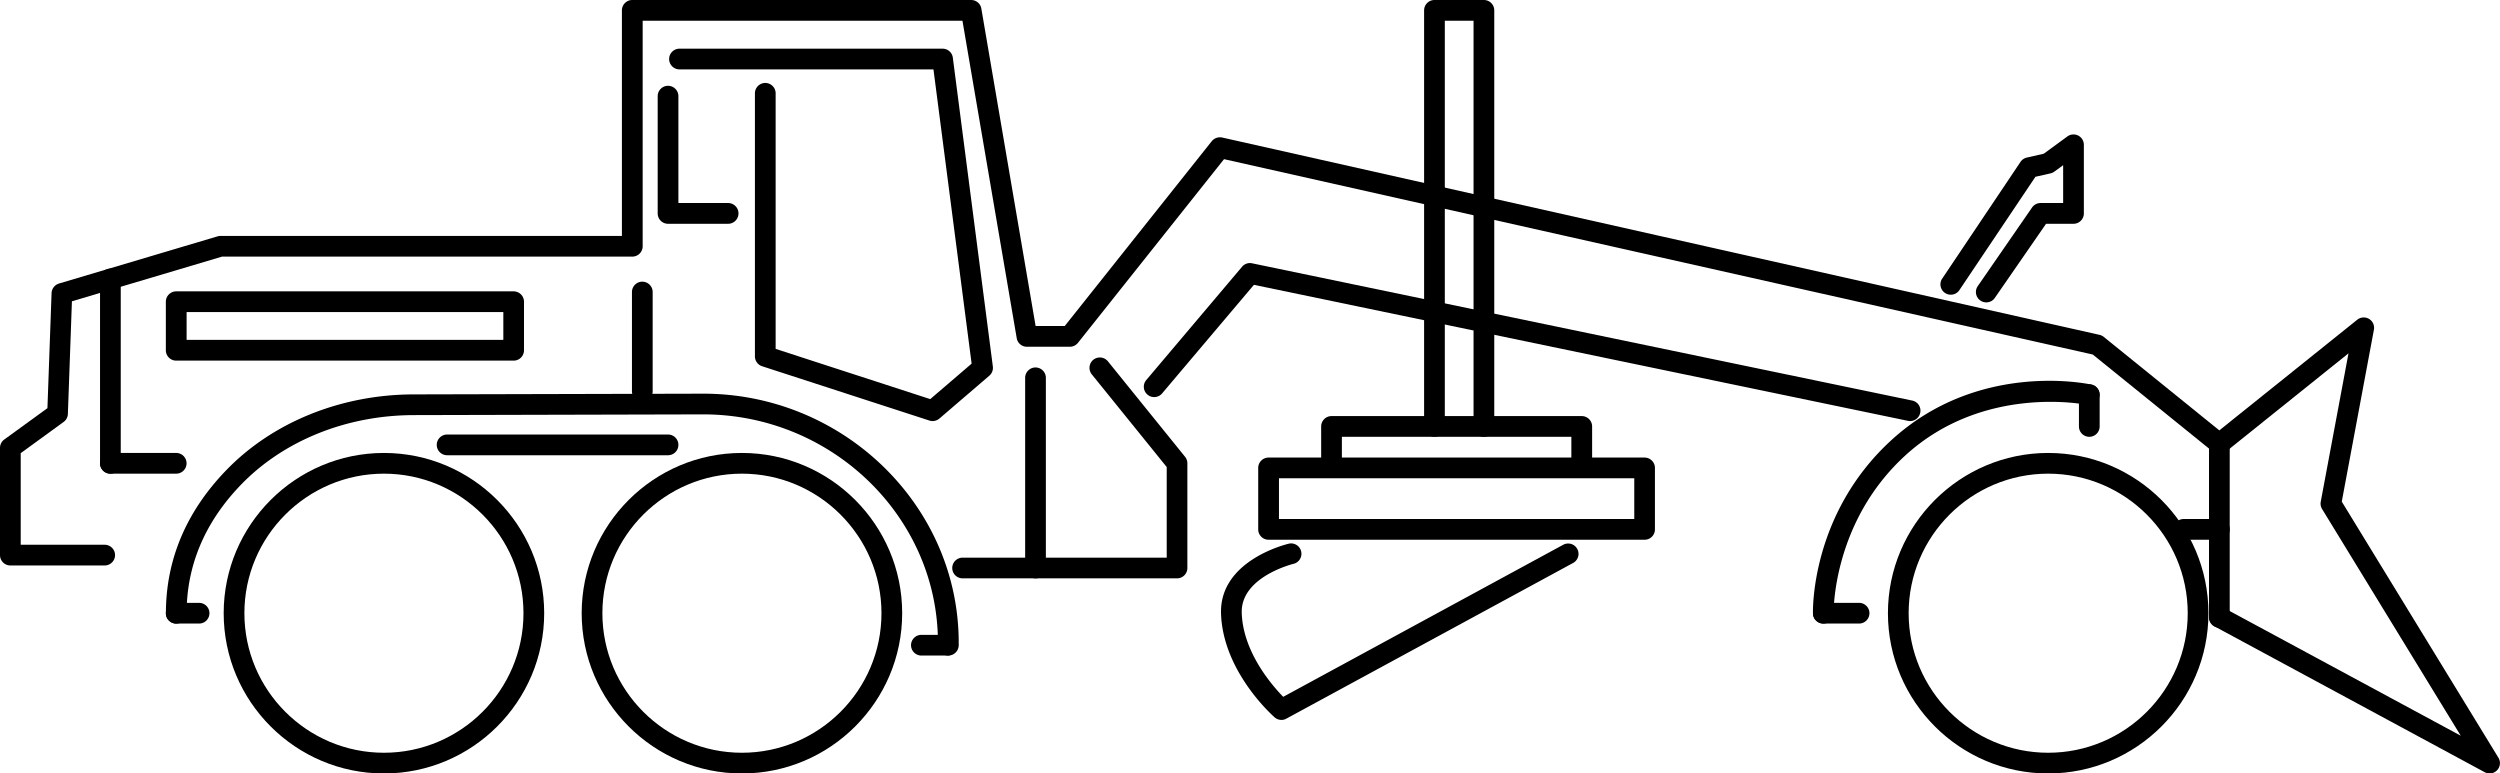
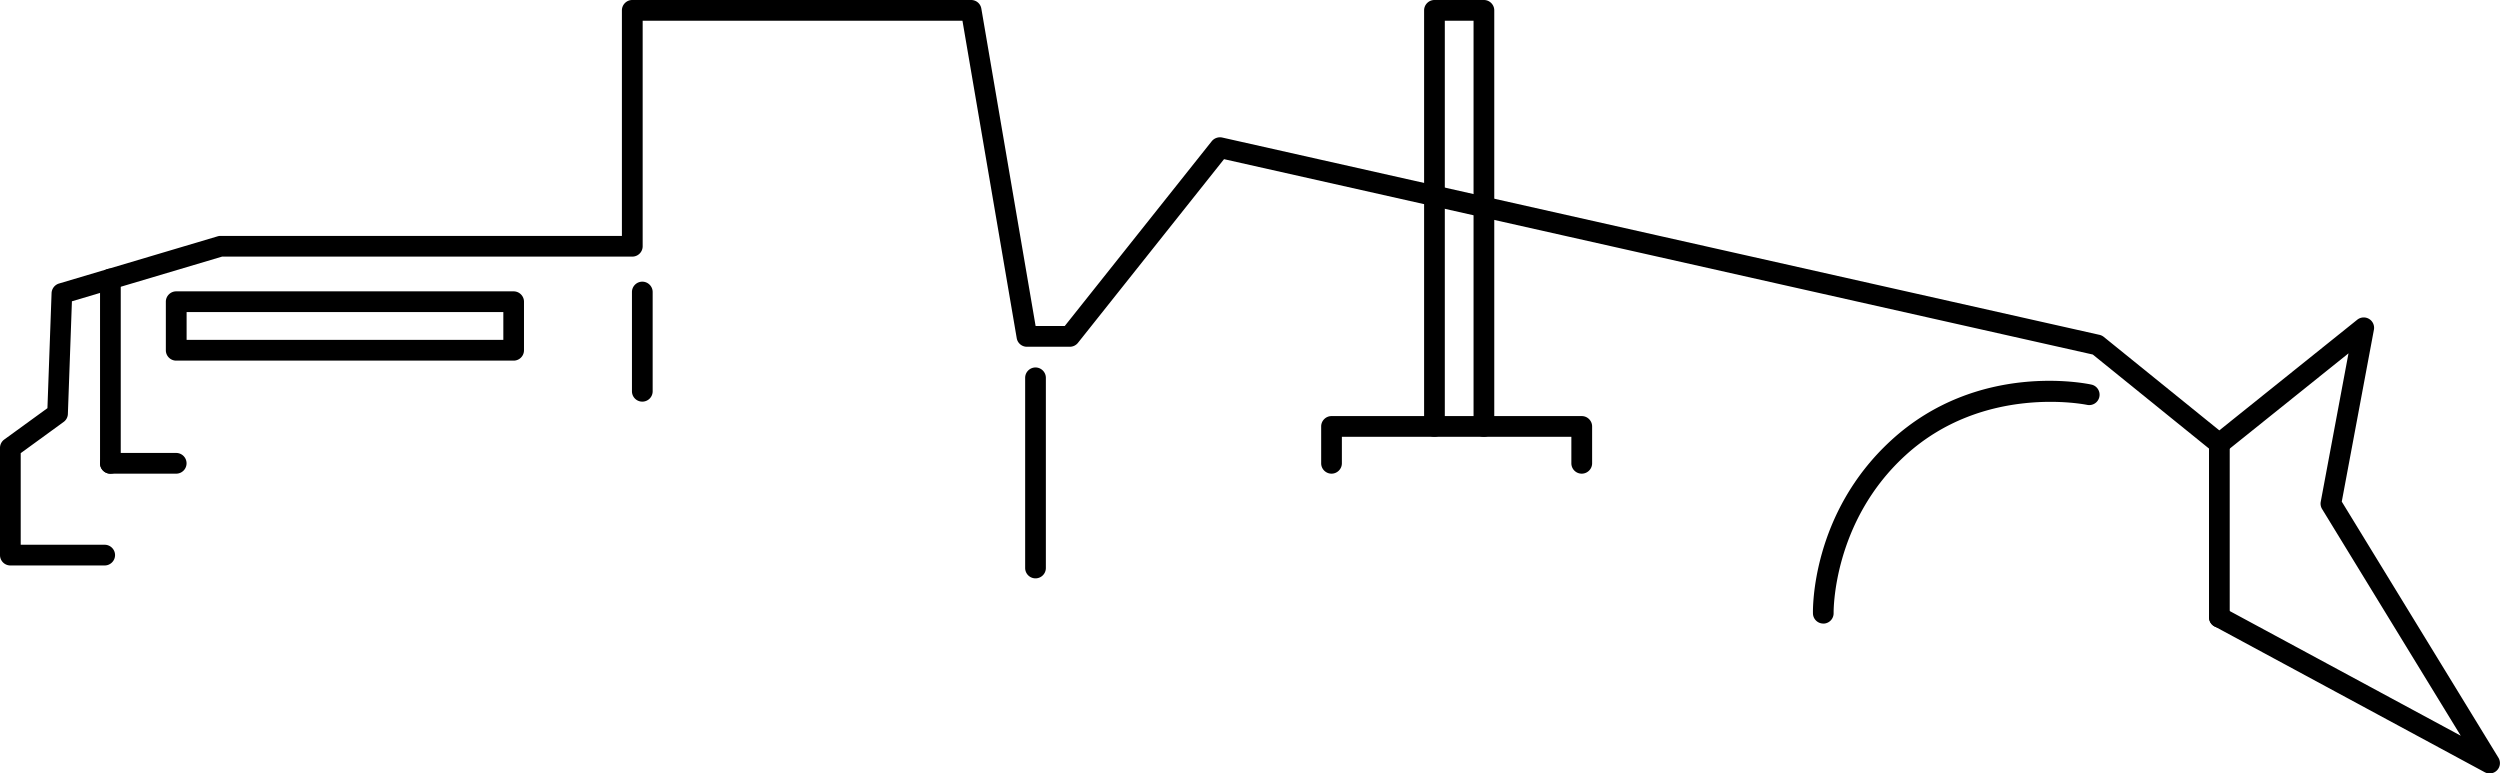
<svg xmlns="http://www.w3.org/2000/svg" version="1.1" class="svg-icon--road-grader" x="0" y="0" viewBox="0 0 48.283 14.938" xml:space="preserve">
  <switch>
    <g>
-       <path d="M39.557 14.938c-1.707 0-3.095-1.389-3.095-3.095s1.389-3.095 3.095-3.095 3.095 1.389 3.095 3.095-1.389 3.095-3.095 3.095zm0-5.79c-1.486 0-2.695 1.209-2.695 2.695s1.209 2.695 2.695 2.695 2.695-1.209 2.695-2.695-1.21-2.695-2.695-2.695zM14.329 14.938c-1.707 0-3.095-1.389-3.095-3.095s1.389-3.095 3.095-3.095 3.095 1.389 3.095 3.095-1.389 3.095-3.095 3.095zm0-5.79c-1.486 0-2.695 1.209-2.695 2.695s1.209 2.695 2.695 2.695 2.695-1.209 2.695-2.695-1.21-2.695-2.695-2.695zM7.415 14.938c-1.707 0-3.095-1.389-3.095-3.095s1.389-3.095 3.095-3.095 3.095 1.389 3.095 3.095-1.388 3.095-3.095 3.095zm0-5.79c-1.486 0-2.695 1.209-2.695 2.695s1.209 2.695 2.695 2.695 2.695-1.209 2.695-2.695-1.209-2.695-2.695-2.695z" />
      <path d="M48.083 14.938a.203.203 0 0 1-.095-.024l-5.219-2.817a.2.2 0 0 1 .19-.352l4.566 2.464-2.678-4.378c-.026-.042-.035-.093-.026-.141l.536-2.866-2.368 1.9a.199.199 0 0 1-.251 0l-2.32-1.877L23.64 3.074l-2.821 3.547a.2.2 0 0 1-.157.076h-.829a.199.199 0 0 1-.197-.167L18.588.4h-6.176v4.356a.2.2 0 0 1-.2.2H4.289l-2.9.863-.078 2.176a.198.198 0 0 1-.082.154L.4 8.752v1.769h1.622c.11 0 .2.09.2.2s-.09.2-.2.2H.2a.2.2 0 0 1-.2-.2V8.65a.2.2 0 0 1 .083-.162l.833-.605.08-2.222a.202.202 0 0 1 .143-.185l3.065-.912a.198.198 0 0 1 .055-.008h7.752V.2c0-.11.09-.2.2-.2h6.545c.098 0 .181.07.197.167l1.048 6.129h.563l2.839-3.569a.206.206 0 0 1 .201-.071l16.945 3.811a.21.21 0 0 1 .082.04l2.231 1.805 2.664-2.137a.2.2 0 0 1 .322.192l-.621 3.321 3.025 4.945a.2.2 0 0 1-.169.305z" />
-       <path d="M18.315 12.661a.2.2 0 0 1-.2-.2l-.001-.121c-.039-2.394-2.071-4.337-4.532-4.337h-.012l-5.583.014c-1.3.003-2.518.496-3.34 1.352-.692.72-1.043 1.553-1.043 2.475 0 .11-.09.2-.2.2s-.2-.09-.2-.2c0-1.029.389-1.955 1.155-2.752.896-.934 2.219-1.472 3.627-1.475l5.583-.014h.013c2.679 0 4.89 2.12 4.933 4.731l.001.127a.202.202 0 0 1-.201.2zM18.011 8.132a.187.187 0 0 1-.062-.01l-3.231-1.049a.2.2 0 0 1-.138-.19V1.802c0-.11.09-.2.2-.2s.2.09.2.2v4.936l2.986.97.799-.685-.737-5.683h-4.905c-.11 0-.2-.09-.2-.2s.09-.2.2-.2h5.081c.101 0 .186.075.198.174l.773 5.964a.2.2 0 0 1-.068.178l-.966.829a.202.202 0 0 1-.13.047z" />
-       <path d="M14.062 4.322h-1.16a.2.2 0 0 1-.2-.2V1.857c0-.11.09-.2.2-.2s.2.09.2.2v2.064h.96a.2.2 0 0 1 0 .401zM22.733 11.17h-4.142c-.11 0-.2-.09-.2-.2s.09-.2.2-.2h3.942V9.02l-1.447-1.79a.201.201 0 0 1 .03-.282.201.201 0 0 1 .281.03l1.491 1.845c.028.035.044.08.044.125v2.021a.2.2 0 0 1-.199.201zM36.891 8.132a.196.196 0 0 1-.041-.004L24.217 5.501l-1.773 2.097a.2.2 0 1 1-.306-.258l1.85-2.188a.198.198 0 0 1 .193-.067l12.75 2.651a.199.199 0 0 1 .155.236.2.2 0 0 1-.195.16z" />
      <path d="M35.214 12.043a.2.2 0 0 1-.2-.194c-.002-.078-.033-1.931 1.512-3.346 1.675-1.535 3.777-1.095 3.867-1.075a.2.2 0 0 1 .152.238.2.2 0 0 1-.238.153c-.02-.003-1.993-.411-3.511.979-1.407 1.288-1.383 3.023-1.383 3.041a.2.2 0 0 1-.195.205l-.004-.001zM9.92 6.965H3.403a.2.2 0 0 1-.2-.2v-.938c0-.11.09-.2.2-.2H9.92c.11 0 .2.09.2.2v.938a.2.2 0 0 1-.2.2zm-6.316-.401h6.117v-.537H3.604v.537zM2.132 9.148a.2.2 0 0 1-.2-.2v-3.56c0-.11.09-.2.2-.2s.2.09.2.2v3.56a.199.199 0 0 1-.2.2zM30.548 9.148a.2.2 0 0 1-.2-.2v-.512h-4.432v.512c0 .11-.09.2-.2.2s-.2-.09-.2-.2v-.712c0-.11.09-.2.2-.2h4.833c.11 0 .2.09.2.2v.712a.201.201 0 0 1-.201.2z" />
-       <path d="M31.763 10.424H24.5a.2.2 0 0 1-.2-.2V9.037c0-.11.09-.2.2-.2h7.262c.11 0 .2.09.2.2v1.188a.199.199 0 0 1-.199.199zm-7.062-.4h6.862v-.787h-6.862v.787zM24.749 13.904a.201.201 0 0 1-.131-.049c-.041-.036-1-.886-1.036-2.005-.032-1.026 1.259-1.338 1.314-1.351a.2.2 0 0 1 .092.389c-.011.002-1.028.251-1.006.949.024.75.573 1.387.801 1.621l5.408-2.937a.2.2 0 0 1 .271.081.199.199 0 0 1-.081.271l-5.537 3.006a.19.19 0 0 1-.095.025zM38.362 5.84a.2.2 0 0 1-.165-.314l1.049-1.519a.201.201 0 0 1 .165-.086h.435V3.19l-.172.126a.198.198 0 0 1-.074.033l-.289.065-1.475 2.198a.2.2 0 0 1-.332-.222l1.519-2.264a.198.198 0 0 1 .122-.083l.326-.074.457-.334a.2.2 0 0 1 .318.161v1.326a.2.2 0 0 1-.2.2h-.53l-.99 1.432a.197.197 0 0 1-.164.086zM12.902 8.792H8.635c-.11 0-.2-.09-.2-.2s.09-.2.2-.2h4.267a.2.2 0 1 1 0 .4zM42.863 10.424h-.69c-.11 0-.2-.09-.2-.2s.09-.2.2-.2h.69a.2.2 0 1 1 0 .4zM3.845 12.043h-.442c-.11 0-.2-.09-.2-.2s.09-.2.2-.2h.442a.2.2 0 1 1 0 .4zM18.292 12.661h-.497c-.11 0-.2-.09-.2-.2s.09-.2.2-.2h.497c.11 0 .2.09.2.2s-.09.2-.2.2zM35.905 12.043h-.69c-.11 0-.2-.09-.2-.2s.09-.2.2-.2h.69c.11 0 .2.09.2.2s-.09.2-.2.2zM40.351 8.436a.2.2 0 0 1-.2-.2v-.613c0-.11.09-.2.2-.2s.2.09.2.2v.613a.2.2 0 0 1-.2.2z" />
      <path d="M42.863 12.122a.2.2 0 0 1-.2-.2V8.569c0-.11.09-.2.2-.2s.2.09.2.2v3.353a.2.2 0 0 1-.2.2zM28.659 8.436a.2.2 0 0 1-.2-.2V.4h-.555v7.835c0 .11-.09.2-.2.2s-.2-.09-.2-.2V.2c0-.11.09-.2.2-.2h.955c.11 0 .2.09.2.2v8.036a.2.2 0 0 1-.2.2zM19.999 11.17a.2.2 0 0 1-.2-.2V7.297c0-.11.09-.2.2-.2s.2.09.2.2v3.673a.2.2 0 0 1-.2.2zM12.405 7.757a.2.2 0 0 1-.2-.2V5.64c0-.11.09-.2.2-.2s.2.09.2.2v1.917a.2.2 0 0 1-.2.2zM3.403 9.148H2.132c-.11 0-.2-.09-.2-.2s.09-.2.2-.2h1.271a.2.2 0 1 1 0 .4z" />
    </g>
  </switch>
</svg>